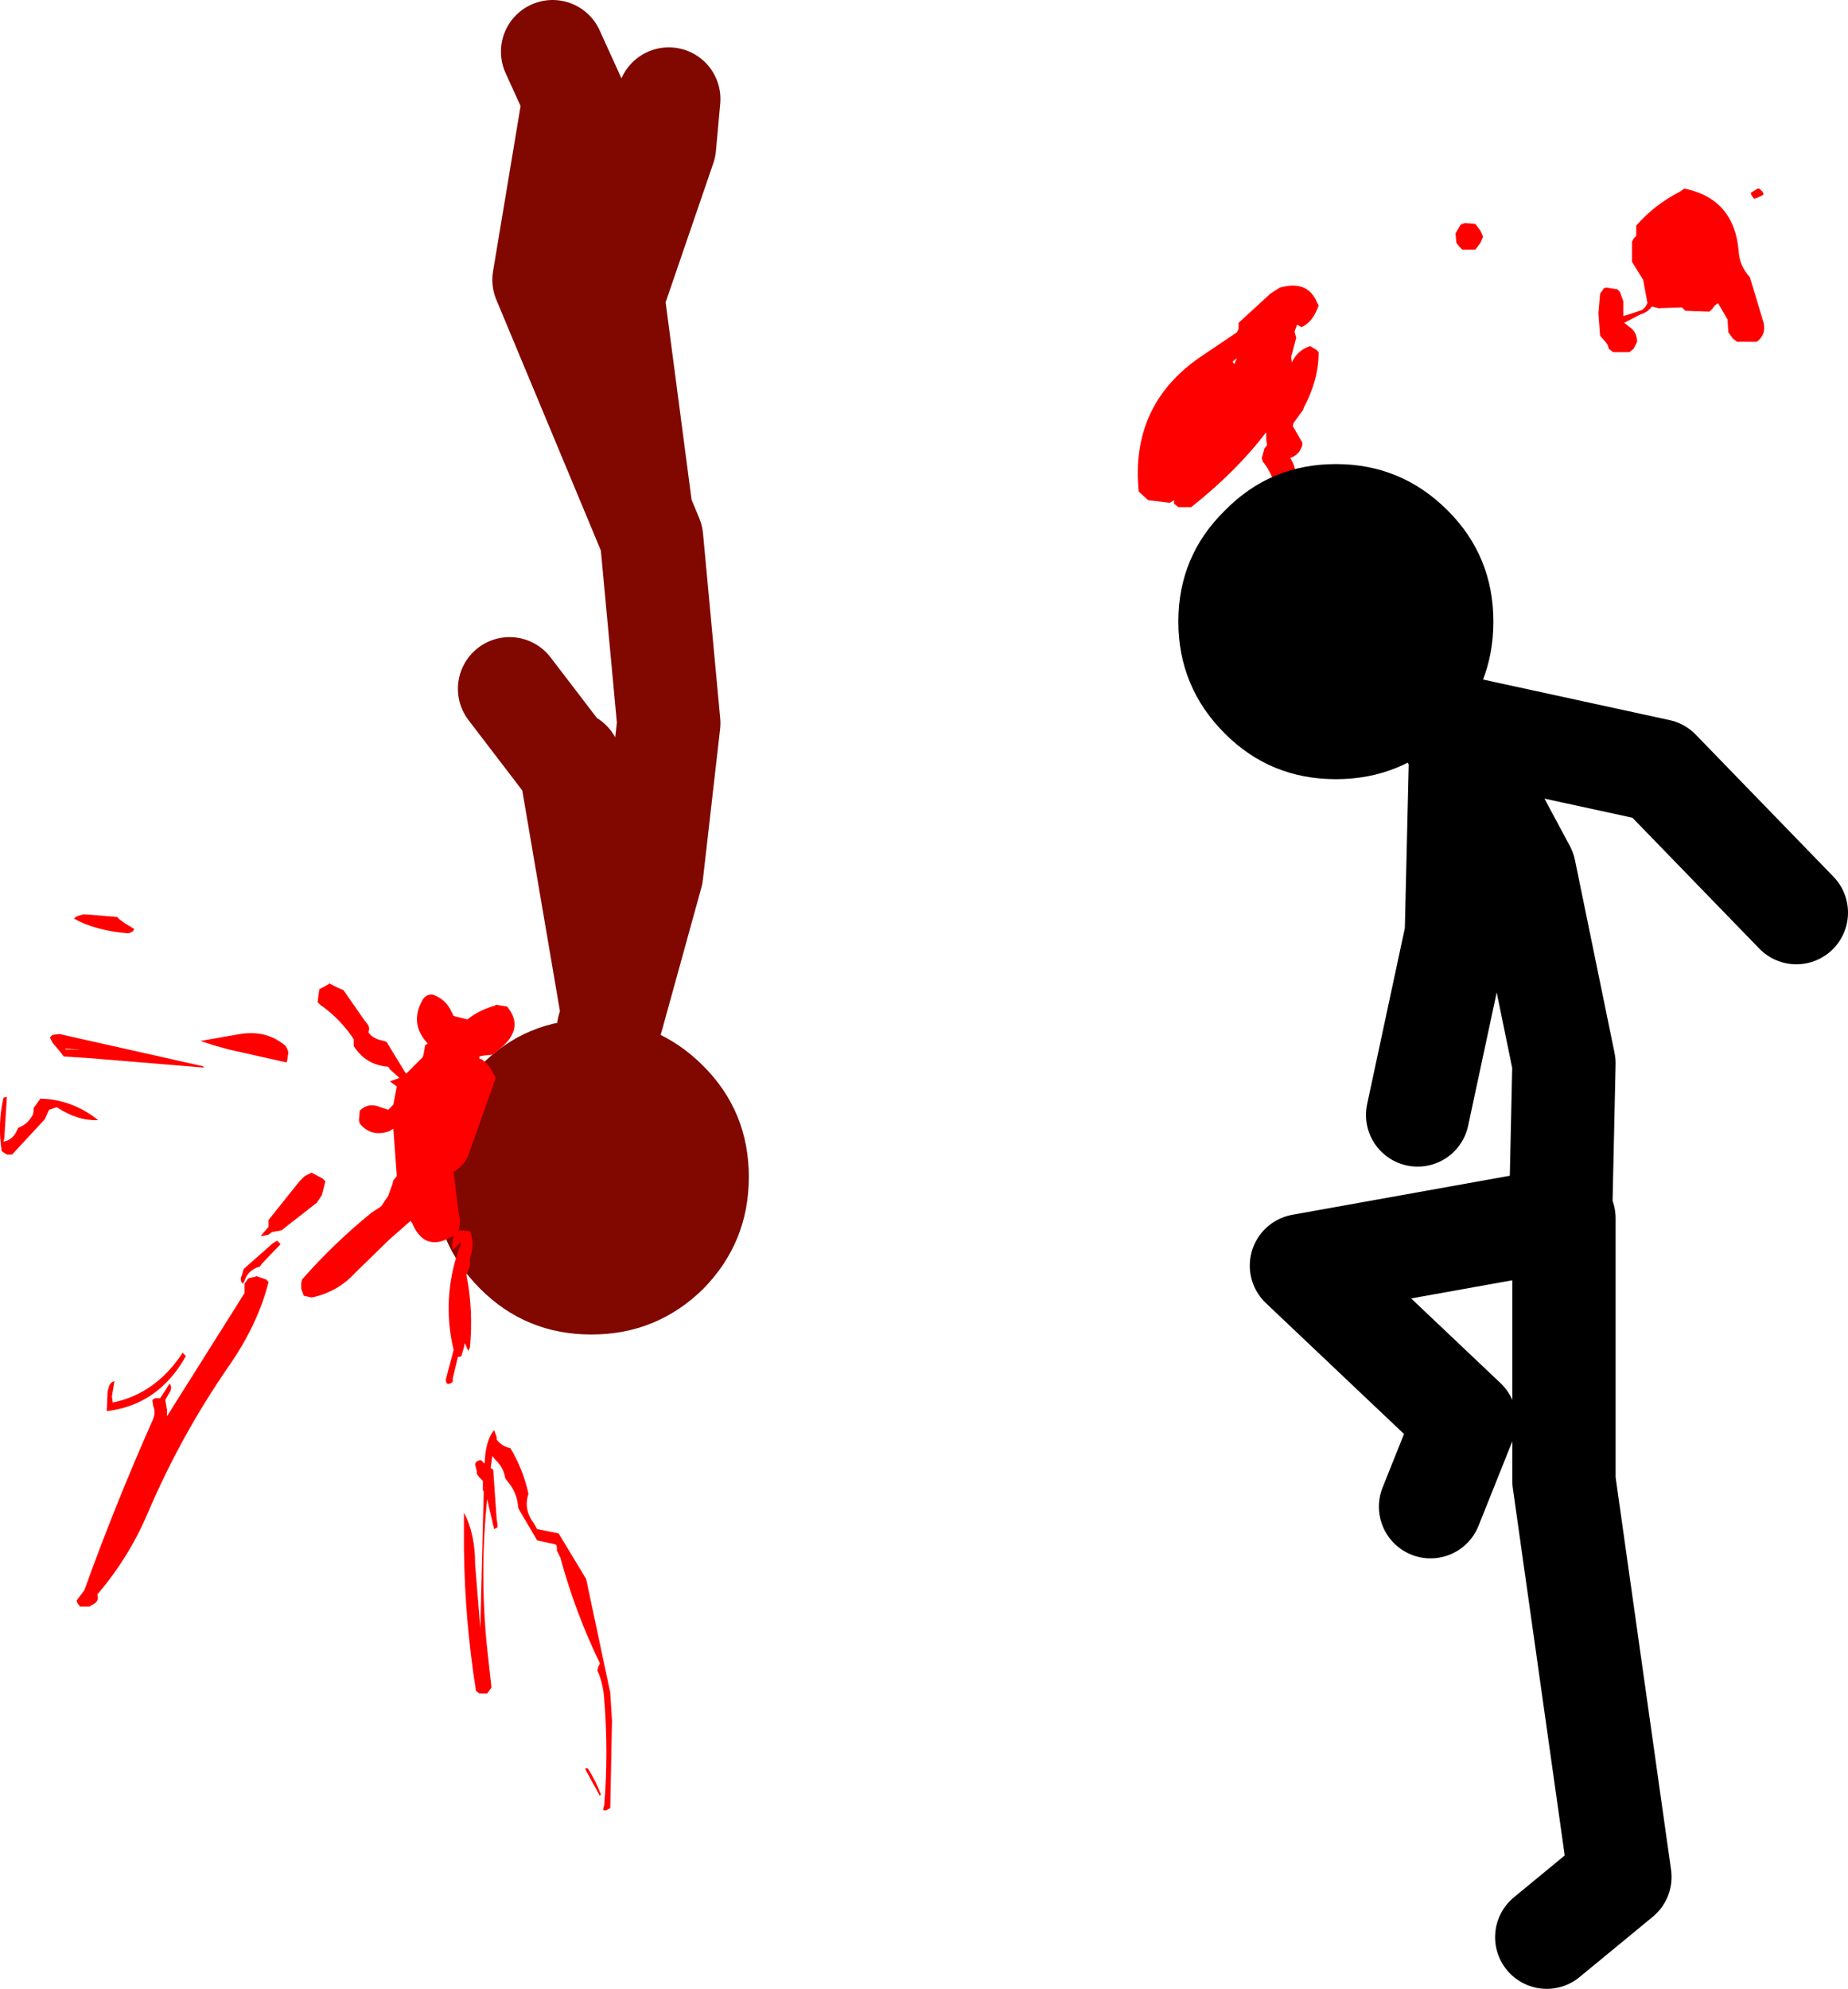
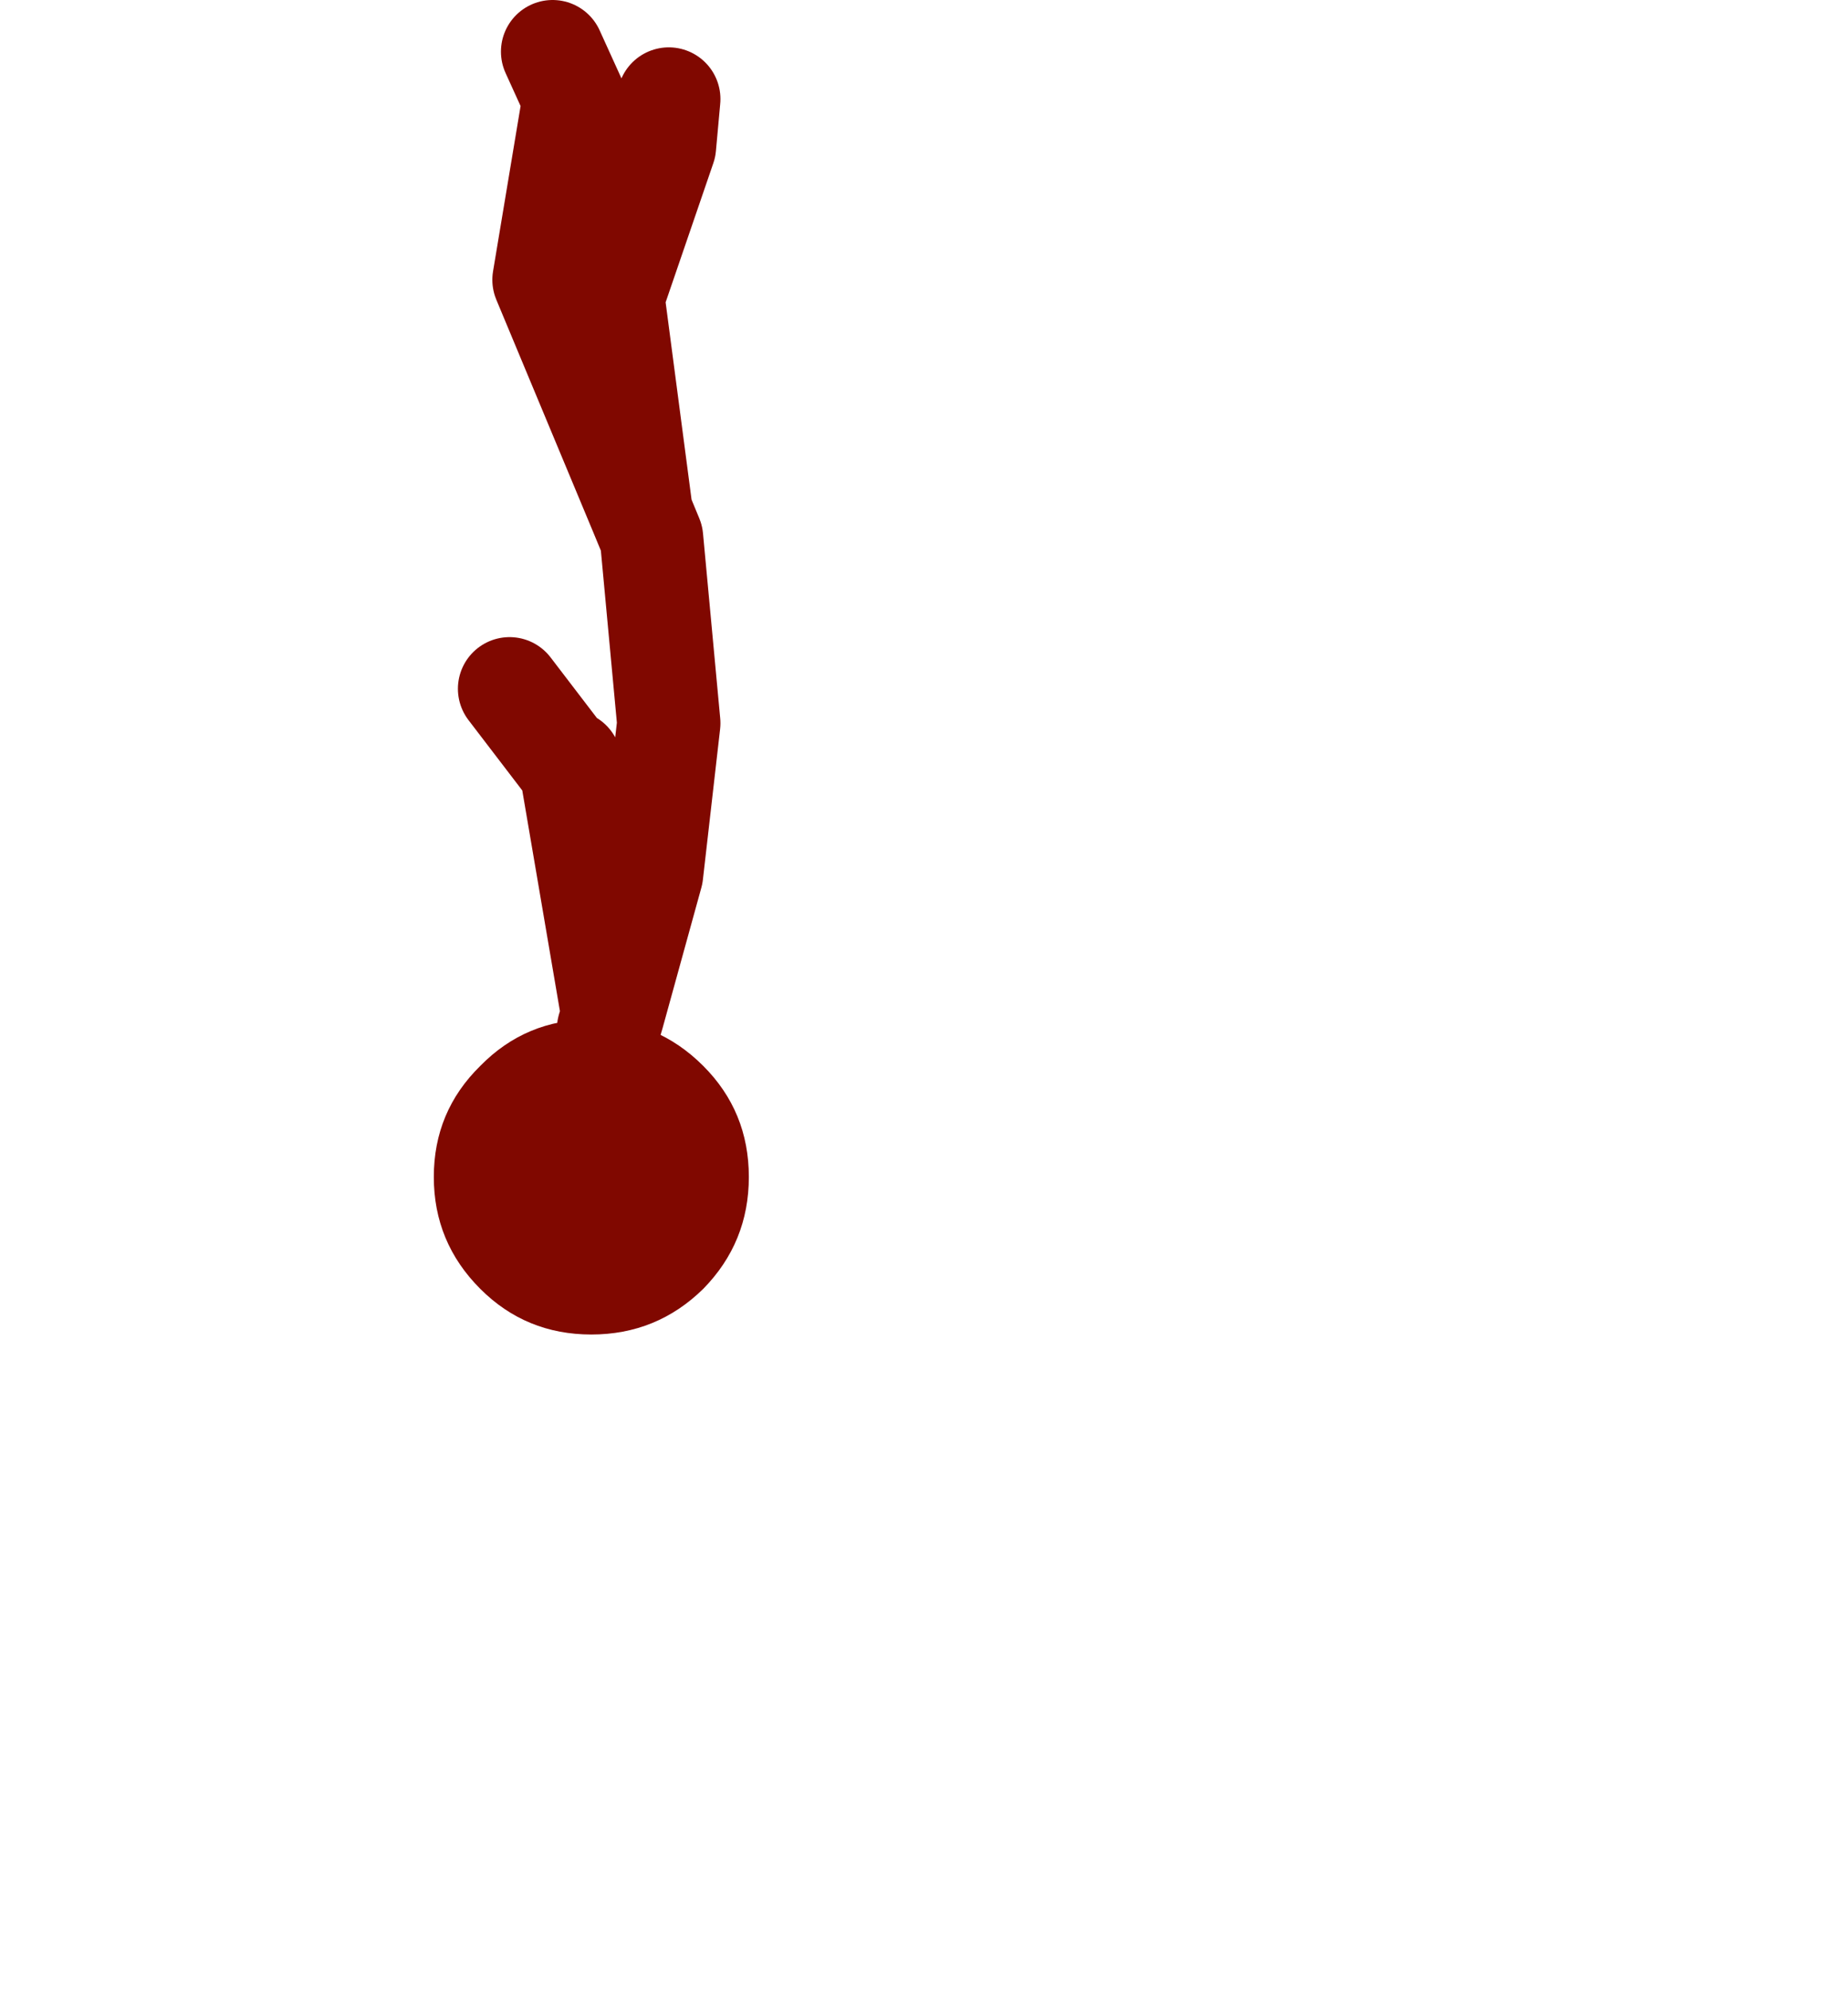
<svg xmlns="http://www.w3.org/2000/svg" height="115.5px" width="107.35px">
  <g transform="matrix(1.0, 0.0, 0.0, 1.0, 183.6, 55.25)">
    <path d="M-144.75 -49.5 L-145.0 -46.75 -148.0 -38.0 -146.35 -25.45 -145.75 -24.0 -144.75 -13.25 -145.75 -4.5 -148.0 3.65 -148.25 4.5 M-146.35 -25.45 L-152.0 -39.0 -150.25 -49.5 -151.5 -52.25 M-150.75 -11.0 L-154.0 -15.25 M-150.5 -11.0 L-148.0 3.65" fill="none" stroke="#800800" stroke-linecap="round" stroke-linejoin="round" stroke-width="6.0" />
    <path d="M-155.7 19.6 Q-158.4 16.9 -158.4 13.1 -158.4 9.3 -155.7 6.65 -153.05 3.95 -149.25 3.95 -145.45 3.95 -142.75 6.65 -140.1 9.3 -140.1 13.1 -140.1 16.9 -142.75 19.6 -145.45 22.25 -149.25 22.25 -153.05 22.25 -155.7 19.6" fill="#800800" fill-rule="evenodd" stroke="none" />
-     <path d="M-178.75 -2.15 L-178.0 -2.1 -176.8 -2.0 -176.65 -1.85 -176.3 -1.6 -175.8 -1.3 -175.85 -1.2 Q-175.95 -1.1 -176.15 -1.05 -178.05 -1.2 -179.3 -1.9 L-179.2 -2.0 -179.1 -2.05 -178.75 -2.15 M-85.75 -44.3 Q-82.85 -43.7 -82.6 -40.65 -82.55 -39.8 -81.95 -39.15 L-81.15 -36.5 Q-81.0 -35.8 -81.55 -35.4 L-82.7 -35.4 -82.95 -35.6 -83.05 -35.75 -83.2 -35.95 -83.25 -36.7 -83.8 -37.65 -84.0 -37.5 -84.1 -37.35 -84.3 -37.15 -85.7 -37.2 -85.9 -37.4 -87.25 -37.35 -87.65 -37.45 Q-87.9 -37.1 -88.3 -37.0 L-89.25 -36.5 -88.8 -36.15 Q-88.5 -35.85 -88.5 -35.4 L-88.6 -35.2 -88.7 -35.0 -88.95 -34.8 -89.9 -34.8 -90.15 -35.0 -90.2 -35.2 -90.3 -35.35 -90.65 -35.75 -90.75 -37.05 -90.65 -38.2 -90.5 -38.4 -90.45 -38.5 -90.3 -38.55 -89.65 -38.45 -89.5 -38.3 -89.3 -37.75 -89.3 -36.9 -88.95 -37.0 -88.2 -37.25 -88.0 -37.45 -87.9 -37.65 -88.15 -39.0 -88.8 -40.05 -88.8 -40.45 -88.8 -41.0 -88.8 -41.2 -88.7 -41.4 -88.55 -41.55 -88.55 -41.75 -88.55 -41.95 -88.55 -42.15 Q-87.5 -43.35 -86.05 -44.1 L-85.75 -44.3 M-81.15 -43.95 Q-81.4 -43.8 -81.7 -43.7 L-81.85 -43.9 -81.9 -44.05 -81.5 -44.3 -81.4 -44.3 -81.2 -44.1 -81.15 -43.95 M-97.45 -41.5 L-97.6 -41.15 -97.9 -40.75 -98.65 -40.75 -98.85 -40.95 -99.0 -41.15 -99.05 -41.7 -98.75 -42.2 -98.65 -42.25 -98.5 -42.3 -97.9 -42.25 -97.6 -41.85 -97.45 -41.5 M-107.1 -37.7 L-107.0 -37.5 -107.15 -37.15 Q-107.45 -36.5 -108.0 -36.25 L-108.25 -36.4 -108.4 -36.0 -108.35 -35.8 -108.3 -35.65 -108.6 -34.5 -108.55 -34.2 Q-108.25 -34.9 -107.5 -35.15 L-107.15 -34.95 -107.0 -34.8 Q-107.0 -33.2 -107.85 -31.6 L-107.9 -31.45 -108.45 -30.7 -108.5 -30.5 -107.95 -29.55 -107.95 -29.4 Q-108.1 -28.85 -108.65 -28.65 -108.35 -28.2 -108.35 -27.7 L-108.4 -27.3 Q-107.45 -25.5 -108.15 -23.4 L-108.25 -23.2 -108.3 -23.1 -108.25 -22.95 -108.2 -22.9 Q-107.4 -21.15 -107.55 -19.35 L-107.75 -18.8 Q-107.7 -17.6 -108.05 -16.4 L-108.05 -16.35 Q-107.65 -15.55 -107.75 -14.65 L-107.75 -14.45 -107.9 -14.25 -108.0 -14.05 -108.15 -14.0 -108.45 -14.0 -108.6 -14.2 -108.75 -14.4 -108.8 -16.2 -109.0 -16.3 -109.0 -17.45 -109.0 -17.65 -108.75 -17.95 -108.75 -18.5 -108.7 -18.7 -108.7 -18.8 -108.9 -18.9 Q-109.1 -19.4 -108.8 -19.85 L-108.7 -19.95 -108.7 -20.0 -108.95 -21.0 -109.0 -21.05 -109.15 -23.0 -109.2 -23.0 Q-109.55 -23.9 -109.45 -24.9 L-109.45 -25.25 -109.3 -25.45 -109.2 -25.65 -109.3 -25.8 -109.45 -26.0 Q-109.4 -27.4 -110.25 -28.45 L-110.3 -28.65 -110.15 -29.2 -110.0 -29.4 -110.05 -29.75 -110.05 -30.15 Q-111.75 -27.9 -114.4 -25.8 L-115.15 -25.8 -115.4 -26.0 -115.4 -26.2 -115.65 -26.05 -116.9 -26.2 -117.45 -26.7 Q-117.95 -31.7 -113.9 -34.5 L-111.75 -35.95 -111.65 -36.15 -111.65 -36.3 -111.65 -36.5 -109.8 -38.2 -109.25 -38.55 Q-107.65 -39.0 -107.1 -37.7 M-111.75 -34.45 L-112.0 -34.25 -111.9 -34.1 -111.75 -34.45 M-154.8 3.1 L-154.15 3.2 Q-153.1 4.45 -154.55 5.65 L-155.0 6.0 -155.5 6.05 -155.75 6.1 -155.75 6.25 -155.65 6.25 Q-155.2 6.55 -155.0 7.0 L-154.8 7.35 -156.4 11.85 Q-156.65 12.45 -157.25 12.8 L-156.95 15.25 Q-156.8 15.75 -157.0 16.3 L-156.9 16.2 -156.3 16.25 Q-156.0 17.0 -156.3 17.8 L-156.3 18.3 -156.4 18.5 -156.5 18.8 Q-156.1 20.85 -156.3 23.0 L-156.4 23.2 -156.6 22.75 -156.65 23.0 -156.8 23.5 -156.9 23.55 -157.0 23.55 -157.3 24.8 -157.3 25.0 Q-157.7 25.3 -157.7 24.85 L-157.25 23.15 Q-157.95 20.2 -156.95 17.3 L-156.8 16.95 -156.9 16.95 -157.3 17.35 -157.35 17.05 -157.25 16.5 Q-158.9 17.55 -159.65 15.8 L-159.75 15.65 -161.0 16.75 -162.95 18.65 Q-164.0 19.8 -165.5 20.1 L-165.95 20.0 -166.1 19.6 -166.1 19.25 -166.05 19.05 Q-164.2 16.95 -162.05 15.2 L-161.45 14.8 -161.05 14.2 -160.8 13.5 -160.75 13.3 -160.55 13.05 -160.75 10.3 -161.0 10.45 Q-162.05 10.8 -162.7 10.0 L-162.75 9.8 -162.7 9.25 Q-162.2 8.75 -161.5 9.05 L-161.05 9.2 -160.9 9.05 -160.75 8.9 -160.55 7.85 -160.95 7.55 -160.4 7.35 -160.95 6.85 -161.05 6.7 Q-162.35 6.6 -163.05 5.5 L-163.05 5.3 -163.05 5.1 Q-163.85 3.9 -165.0 3.1 L-165.15 2.95 -165.1 2.55 -165.05 2.2 -164.5 1.9 -164.5 1.85 -164.0 2.1 -163.65 2.25 -162.5 3.9 -162.2 4.3 -162.15 4.5 -162.2 4.7 Q-161.95 5.05 -161.5 5.15 L-161.15 5.25 -160.05 7.05 -160.0 7.1 -159.05 6.15 -159.0 6.0 -158.9 5.45 -158.75 5.35 Q-159.8 4.25 -159.1 2.9 -158.9 2.5 -158.5 2.5 -157.7 2.75 -157.35 3.55 L-157.25 3.75 -156.45 3.95 Q-155.75 3.4 -154.85 3.15 L-154.8 3.1 M-151.3 34.45 L-152.4 34.2 -153.4 32.5 -153.5 32.3 Q-153.55 31.45 -154.1 30.8 L-154.25 30.6 Q-154.35 29.95 -154.85 29.5 L-155.0 29.3 -155.1 30.0 -154.95 30.1 -154.75 32.95 -154.7 33.3 -154.7 33.45 -154.9 33.55 -155.3 31.8 Q-155.75 36.15 -155.3 40.5 L-155.05 42.75 -155.3 43.1 -155.75 43.1 -155.95 42.95 Q-156.6 38.85 -156.65 34.7 L-156.65 32.6 Q-156.0 33.8 -156.0 35.6 L-155.7 39.3 -155.5 31.35 -155.55 31.3 -155.55 31.1 -155.55 30.95 -155.55 30.75 -155.75 30.55 -155.9 30.35 -155.9 30.2 -155.95 30.0 -156.0 29.8 -155.95 29.65 -155.75 29.55 -155.65 29.55 -155.45 29.75 Q-155.4 28.4 -154.9 27.8 L-154.75 28.2 -154.75 28.35 Q-154.45 28.75 -153.95 28.85 -153.3 29.95 -153.0 31.1 L-152.9 31.5 Q-153.2 32.4 -152.6 33.2 L-152.4 33.55 -151.15 33.8 -149.55 36.45 -148.15 43.05 -148.05 44.7 -148.15 49.75 Q-148.7 50.1 -148.5 49.6 -148.25 46.55 -148.5 43.45 -148.55 42.55 -148.9 41.75 L-148.85 41.55 -148.75 41.35 Q-150.2 38.35 -151.05 35.2 L-151.25 34.8 -151.25 34.6 -151.3 34.45 M-148.7 48.95 L-148.75 49.05 -149.6 47.5 Q-149.6 47.4 -149.45 47.45 -149.0 48.15 -148.7 48.95 M-166.85 5.85 L-166.9 6.25 -166.95 6.45 -170.3 5.7 -171.2 5.45 -171.95 5.2 -169.65 4.8 Q-168.1 4.55 -167.0 5.5 L-166.9 5.7 -166.85 5.85 M-171.75 6.75 L-178.4 6.2 -179.9 6.1 -180.05 5.9 -180.55 5.3 -180.7 5.0 -180.6 4.9 -180.55 4.85 -180.15 4.8 -171.9 6.65 Q-171.8 6.65 -171.75 6.75 M-179.8 5.7 L-178.9 5.7 -179.8 5.65 -179.8 5.7 M-180.3 9.05 L-180.75 9.2 -181.0 9.75 -182.9 11.8 -183.2 11.8 -183.5 11.6 Q-183.75 10.05 -183.4 8.5 L-183.2 8.45 -183.35 10.85 -183.4 11.05 Q-182.8 10.95 -182.55 10.25 -182.0 10.05 -181.7 9.5 L-181.65 9.3 -181.65 9.1 -181.25 8.55 Q-179.4 8.6 -177.9 9.8 -179.1 9.85 -180.3 9.05 M-172.8 23.5 Q-174.4 26.35 -177.4 26.7 L-177.35 25.55 -177.25 25.2 -177.15 25.05 -176.95 24.95 -177.1 25.85 -177.05 26.2 Q-174.6 25.7 -173.05 23.4 L-173.0 23.3 -172.8 23.5 M-165.5 12.85 L-164.85 13.2 -164.7 13.35 -164.9 14.15 -165.2 14.6 -167.25 16.2 -167.5 16.25 -167.8 16.3 -168.0 16.45 -168.45 16.55 -168.35 16.4 -168.0 16.0 -168.0 15.8 -168.0 15.6 -166.2 13.35 -166.05 13.2 -165.9 13.05 -165.5 12.85 M-167.5 16.8 L-167.3 17.0 -168.4 18.15 -168.5 18.3 Q-169.2 18.5 -169.4 19.15 L-169.5 19.3 Q-169.7 19.1 -169.55 18.8 L-169.45 18.45 -167.75 16.95 -167.5 16.8 M-168.0 19.2 Q-168.6 21.6 -170.25 24.0 -173.1 28.1 -175.05 32.7 -176.15 35.25 -177.95 37.35 -177.8 37.75 -178.25 37.95 L-178.4 38.05 -178.95 38.05 -179.1 37.85 -179.15 37.7 -178.85 37.3 -178.7 37.1 Q-176.9 32.1 -174.7 27.15 -174.55 26.75 -174.7 26.4 L-174.75 26.05 -174.6 25.95 -174.3 25.95 -174.0 25.5 -173.75 25.1 Q-173.55 25.35 -173.8 25.7 L-174.0 26.05 -173.9 26.6 -173.9 27.0 -169.65 20.25 -169.4 19.85 -169.4 19.7 -169.4 19.5 -169.4 19.3 -169.25 19.1 -169.2 19.0 -169.05 18.95 -168.75 18.9 -168.75 18.85 -168.15 19.05 -168.0 19.2" fill="#ff0000" fill-rule="evenodd" stroke="none" />
-     <path d="M-98.75 -13.0 L-87.25 -10.5 -79.25 -2.25 M-100.5 32.25 L-98.5 27.25 -108.0 18.25 -92.95 15.55 -92.75 6.5 -95.05 -4.7 -98.75 -11.6 -99.0 -1.0 -101.25 9.5 M-98.75 -11.6 L-99.25 -12.5 M-93.75 57.25 L-89.5 53.75 -92.75 30.75 -92.75 15.5 -92.95 15.55 -93.0 16.25" fill="none" stroke="#000000" stroke-linecap="round" stroke-linejoin="round" stroke-width="6.0" />
-     <path d="M-106.0 -10.0 Q-109.8 -10.0 -112.45 -12.65 -115.15 -15.35 -115.15 -19.15 -115.15 -22.95 -112.45 -25.6 -109.8 -28.3 -106.0 -28.3 -102.2 -28.3 -99.5 -25.6 -96.85 -22.95 -96.85 -19.15 -96.85 -15.35 -99.5 -12.65 -102.2 -10.0 -106.0 -10.0" fill="#000000" fill-rule="evenodd" stroke="none" />
  </g>
</svg>